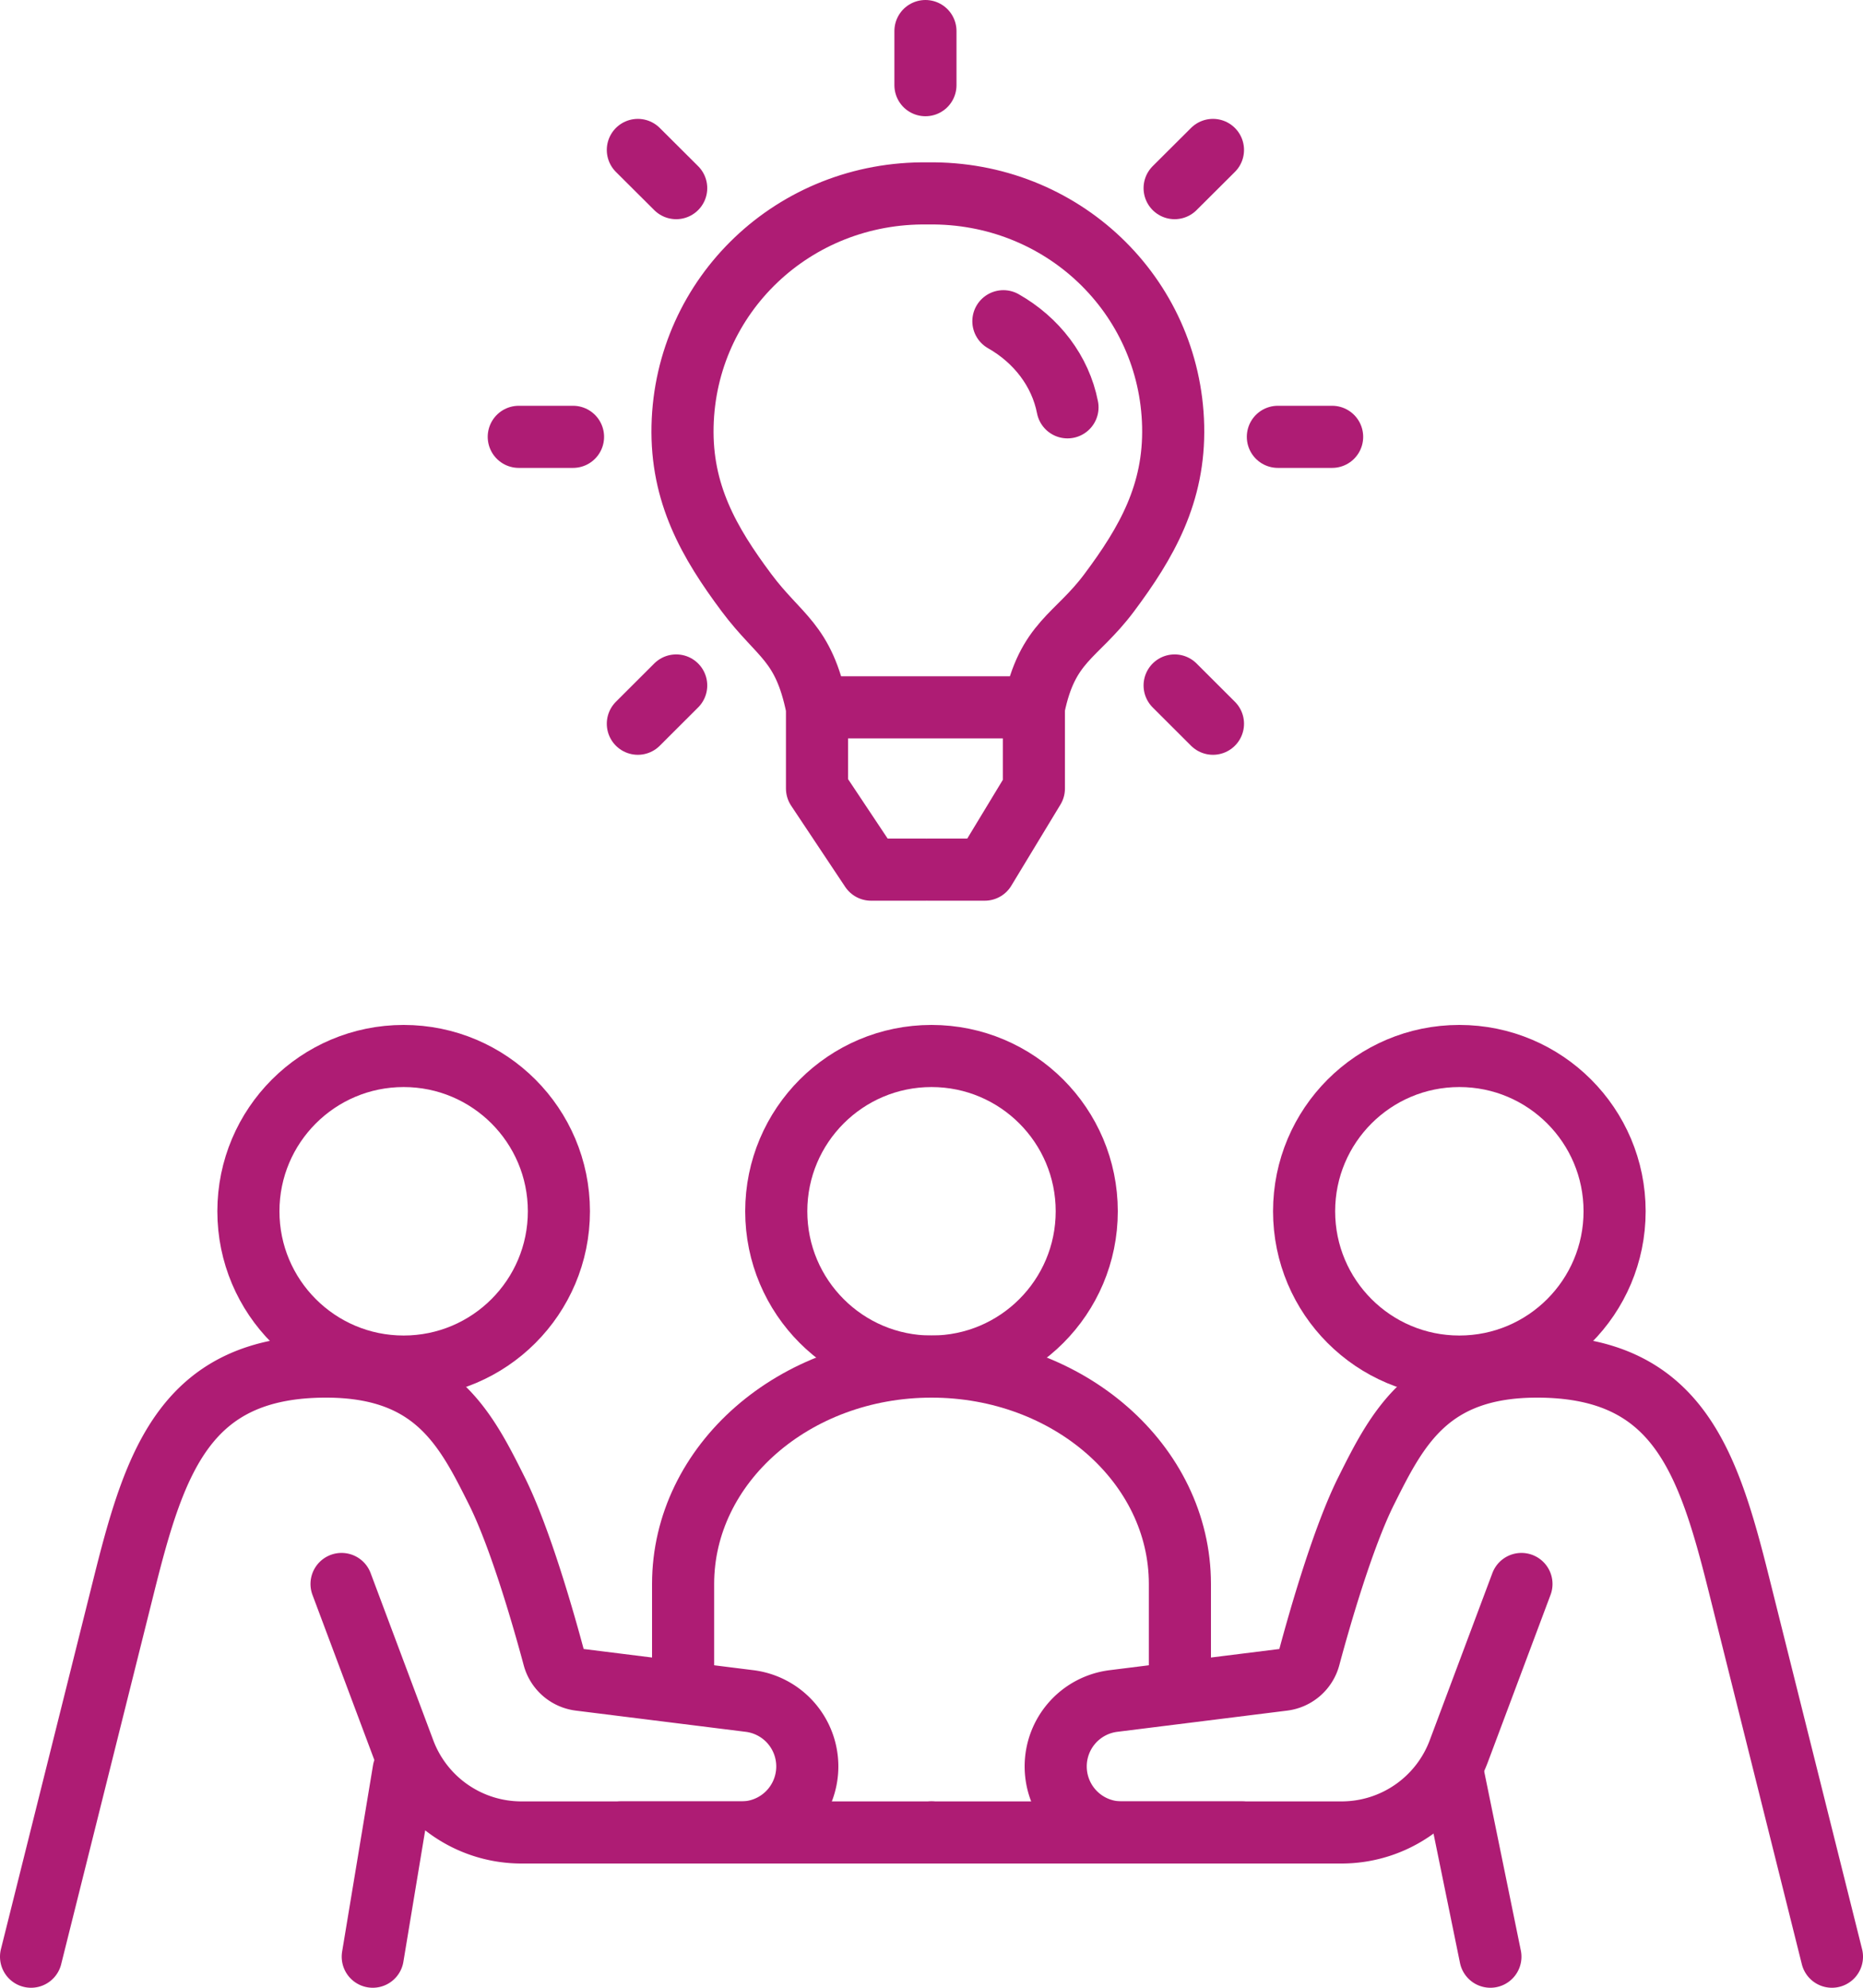
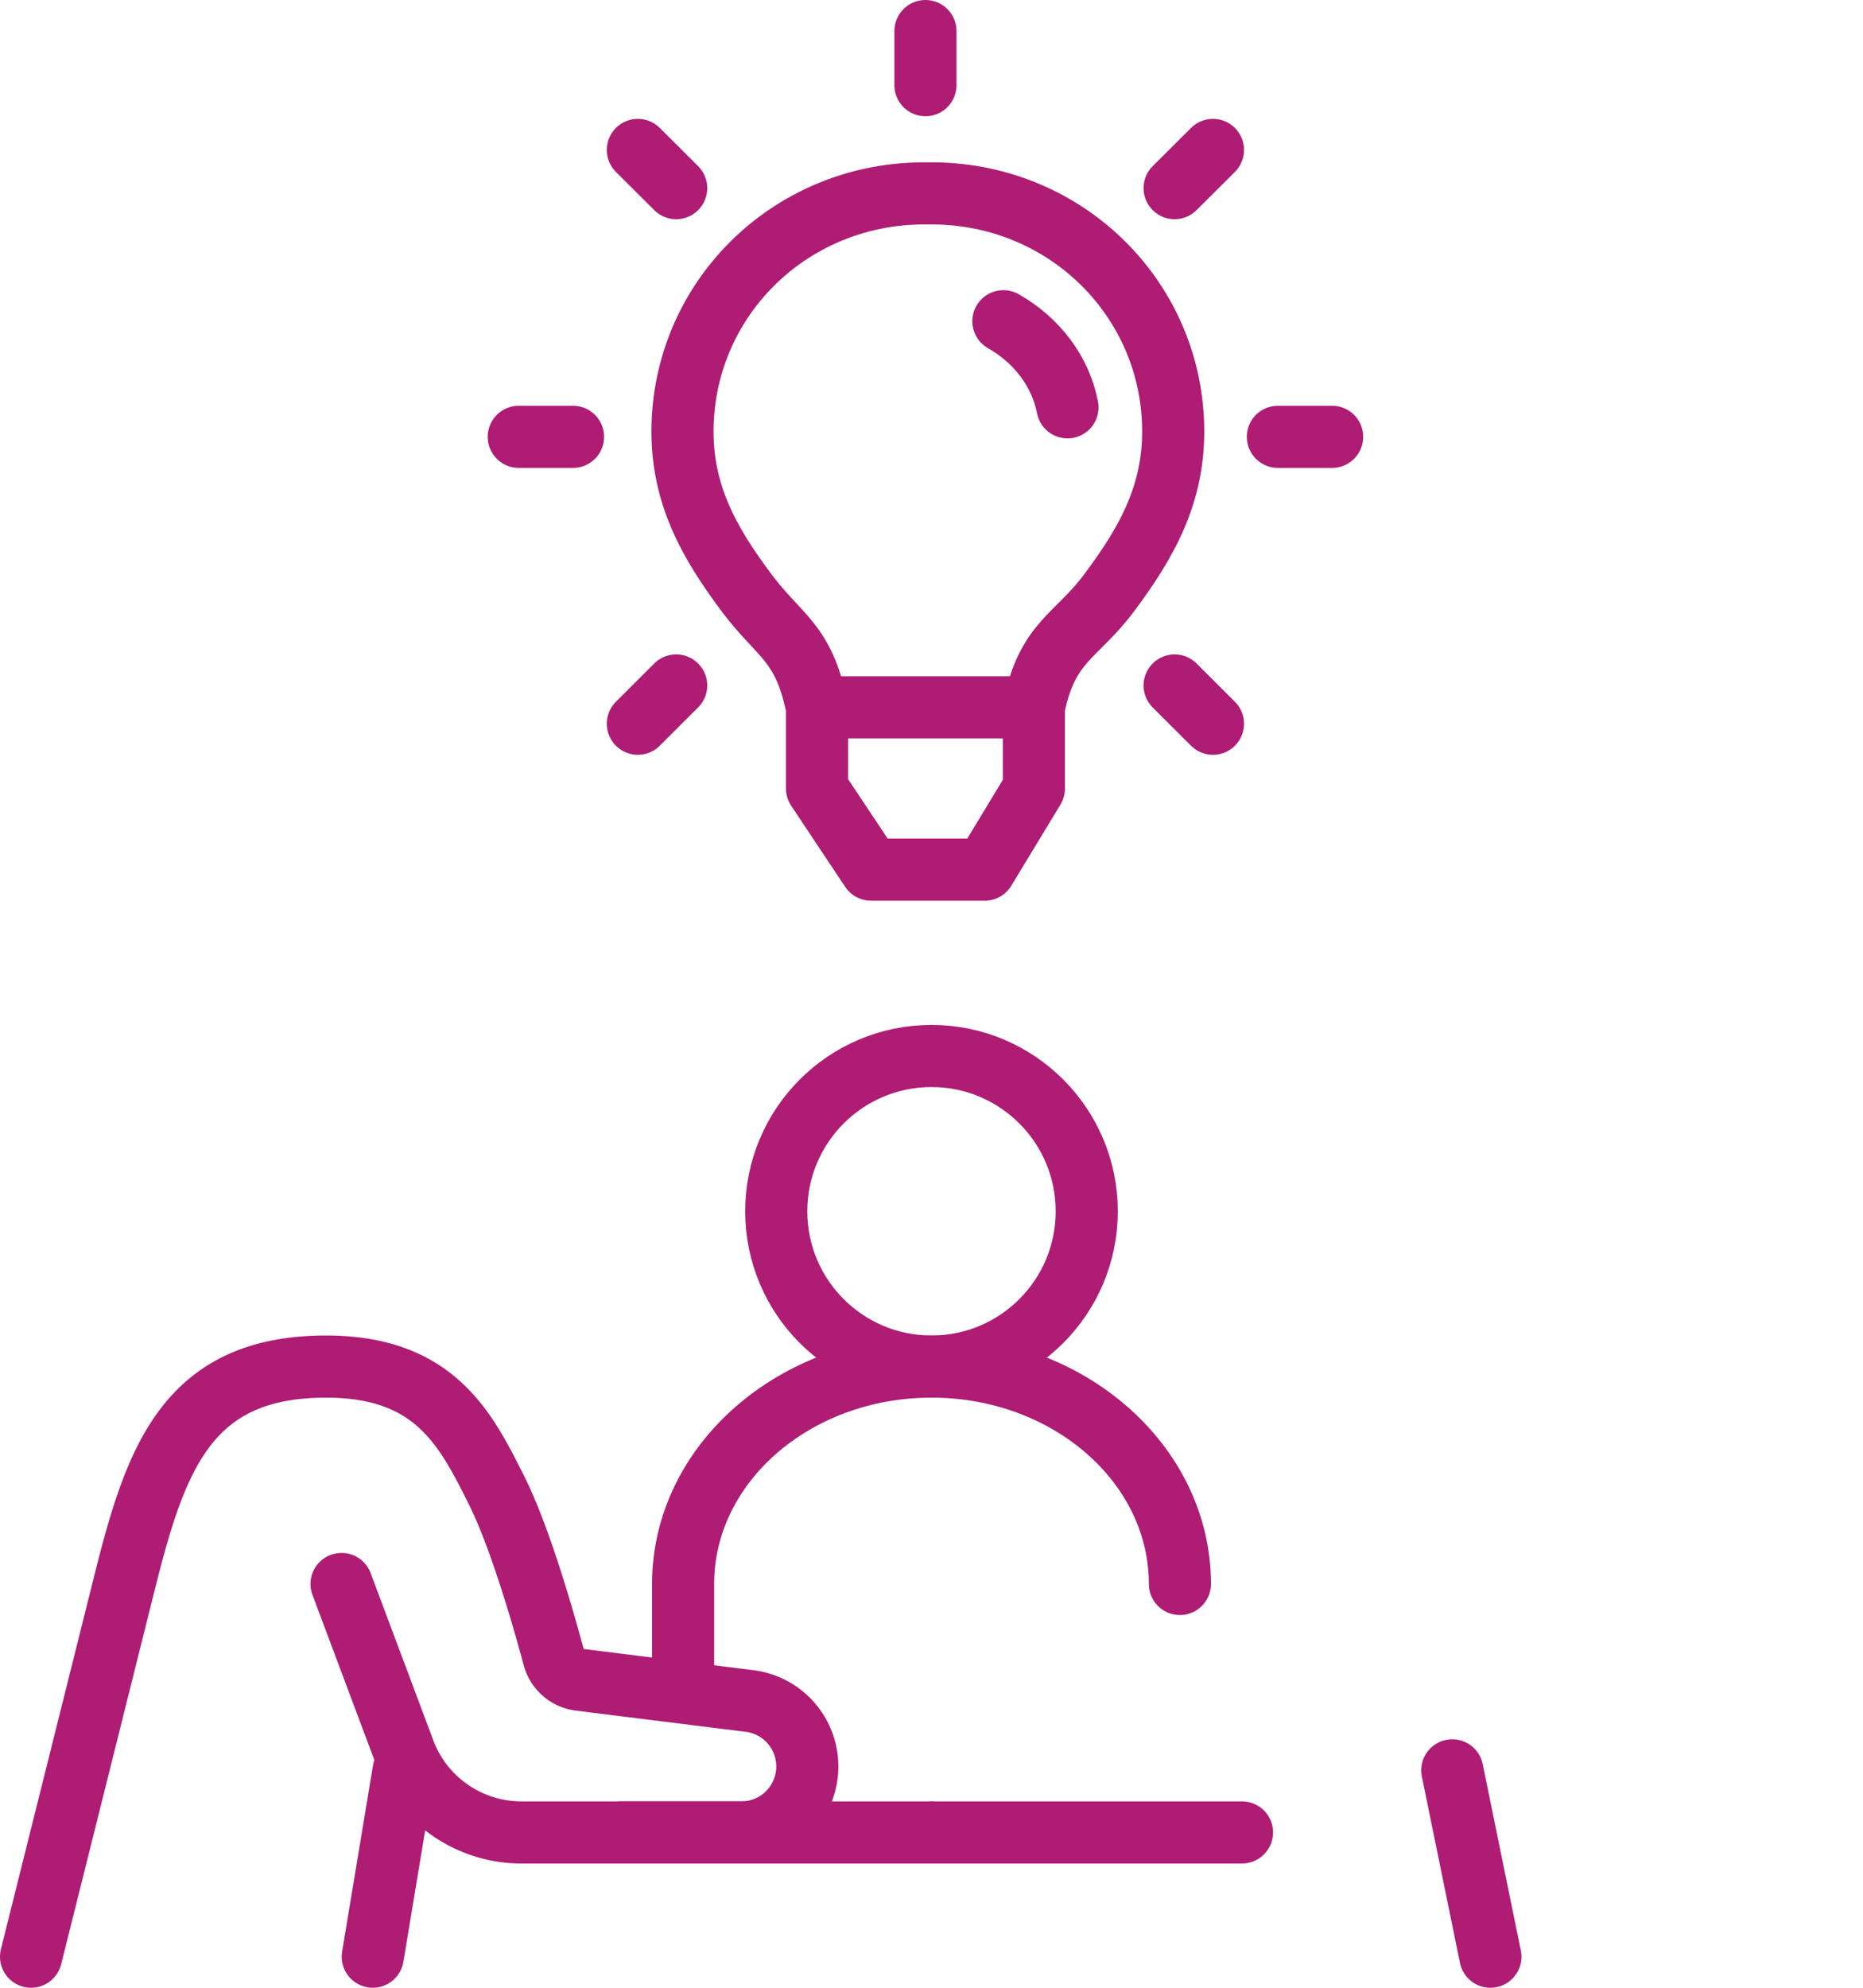
<svg xmlns="http://www.w3.org/2000/svg" viewBox="0 0 240 256">
  <style>.B{stroke-linejoin:round}.C{stroke-width:8}.D{stroke-linecap:round}</style>
  <g fill="none" stroke="#ae1c74" class="B C">
    <g class="D">
      <path d="M119.53 24.91c-17.27-.25-31.21 13.11-31.6 29.96-.2 8.69 3.4 14.99 8.24 21.47 4.24 5.68 7.34 6.27 9.07 14.76m14.29-66.19c17.27-.25 31.21 13.11 31.6 29.96.2 8.69-3.4 14.99-8.24 21.47-4.24 5.68-7.97 6.26-9.7 14.76m0 0h-27.48m13.82 20.9h7.33l6.33-10.45V91.1m-3.93-49.73c4.28 2.43 7.35 6.42 8.26 11.09M105.25 91.1v10.45l6.96 10.45h7.01m0-108v6.97m-37.05 8.34l4.94 4.92M66.83 56.26h6.99m8.35 36.95l4.94-4.93m69.15 4.93l-4.94-4.93m20.29-32.02h-6.99" />
      <path d="M156.26 19.31l-4.94 4.92" />
    </g>
-     <circle cx="52" cy="156" r="20" />
    <g class="D">
      <path d="M44 204l8.07 21.53A16.13 16.13 0 0 0 67.18 236H95.5a8.5 8.5 0 0 0 8.5-8.5h0a8.49 8.49 0 0 0-7.44-8.43l-21.87-2.73a3.97 3.97 0 0 1-3.36-2.91c-1.3-4.85-4.32-15.41-7.33-21.43-4-8-8-16-22-16-18 0-22 12-26 28L4 252m48-24l-3.98 24m139.07-24l4.91 24" />
      <path d="M80 236h40" />
    </g>
-     <circle cx="188" cy="156" r="20" />
    <circle cx="120" cy="156" r="20" />
    <g class="D">
-       <path d="M196 204l-8.07 21.53A16.13 16.13 0 0 1 172.82 236H144.5a8.5 8.5 0 0 1-8.5-8.5h0a8.49 8.49 0 0 1 7.44-8.43l21.87-2.73a3.97 3.97 0 0 0 3.36-2.91c1.3-4.85 4.32-15.41 7.33-21.43 4-8 8-16 22-16 18 0 22 12 26 28l12 48" />
-       <path d="M160 236h-40m-32-20v-12c0-15.46 14.33-28 32-28s32 12.54 32 28v12" />
+       <path d="M160 236h-40m-32-20v-12c0-15.46 14.33-28 32-28s32 12.54 32 28" />
    </g>
  </g>
</svg>